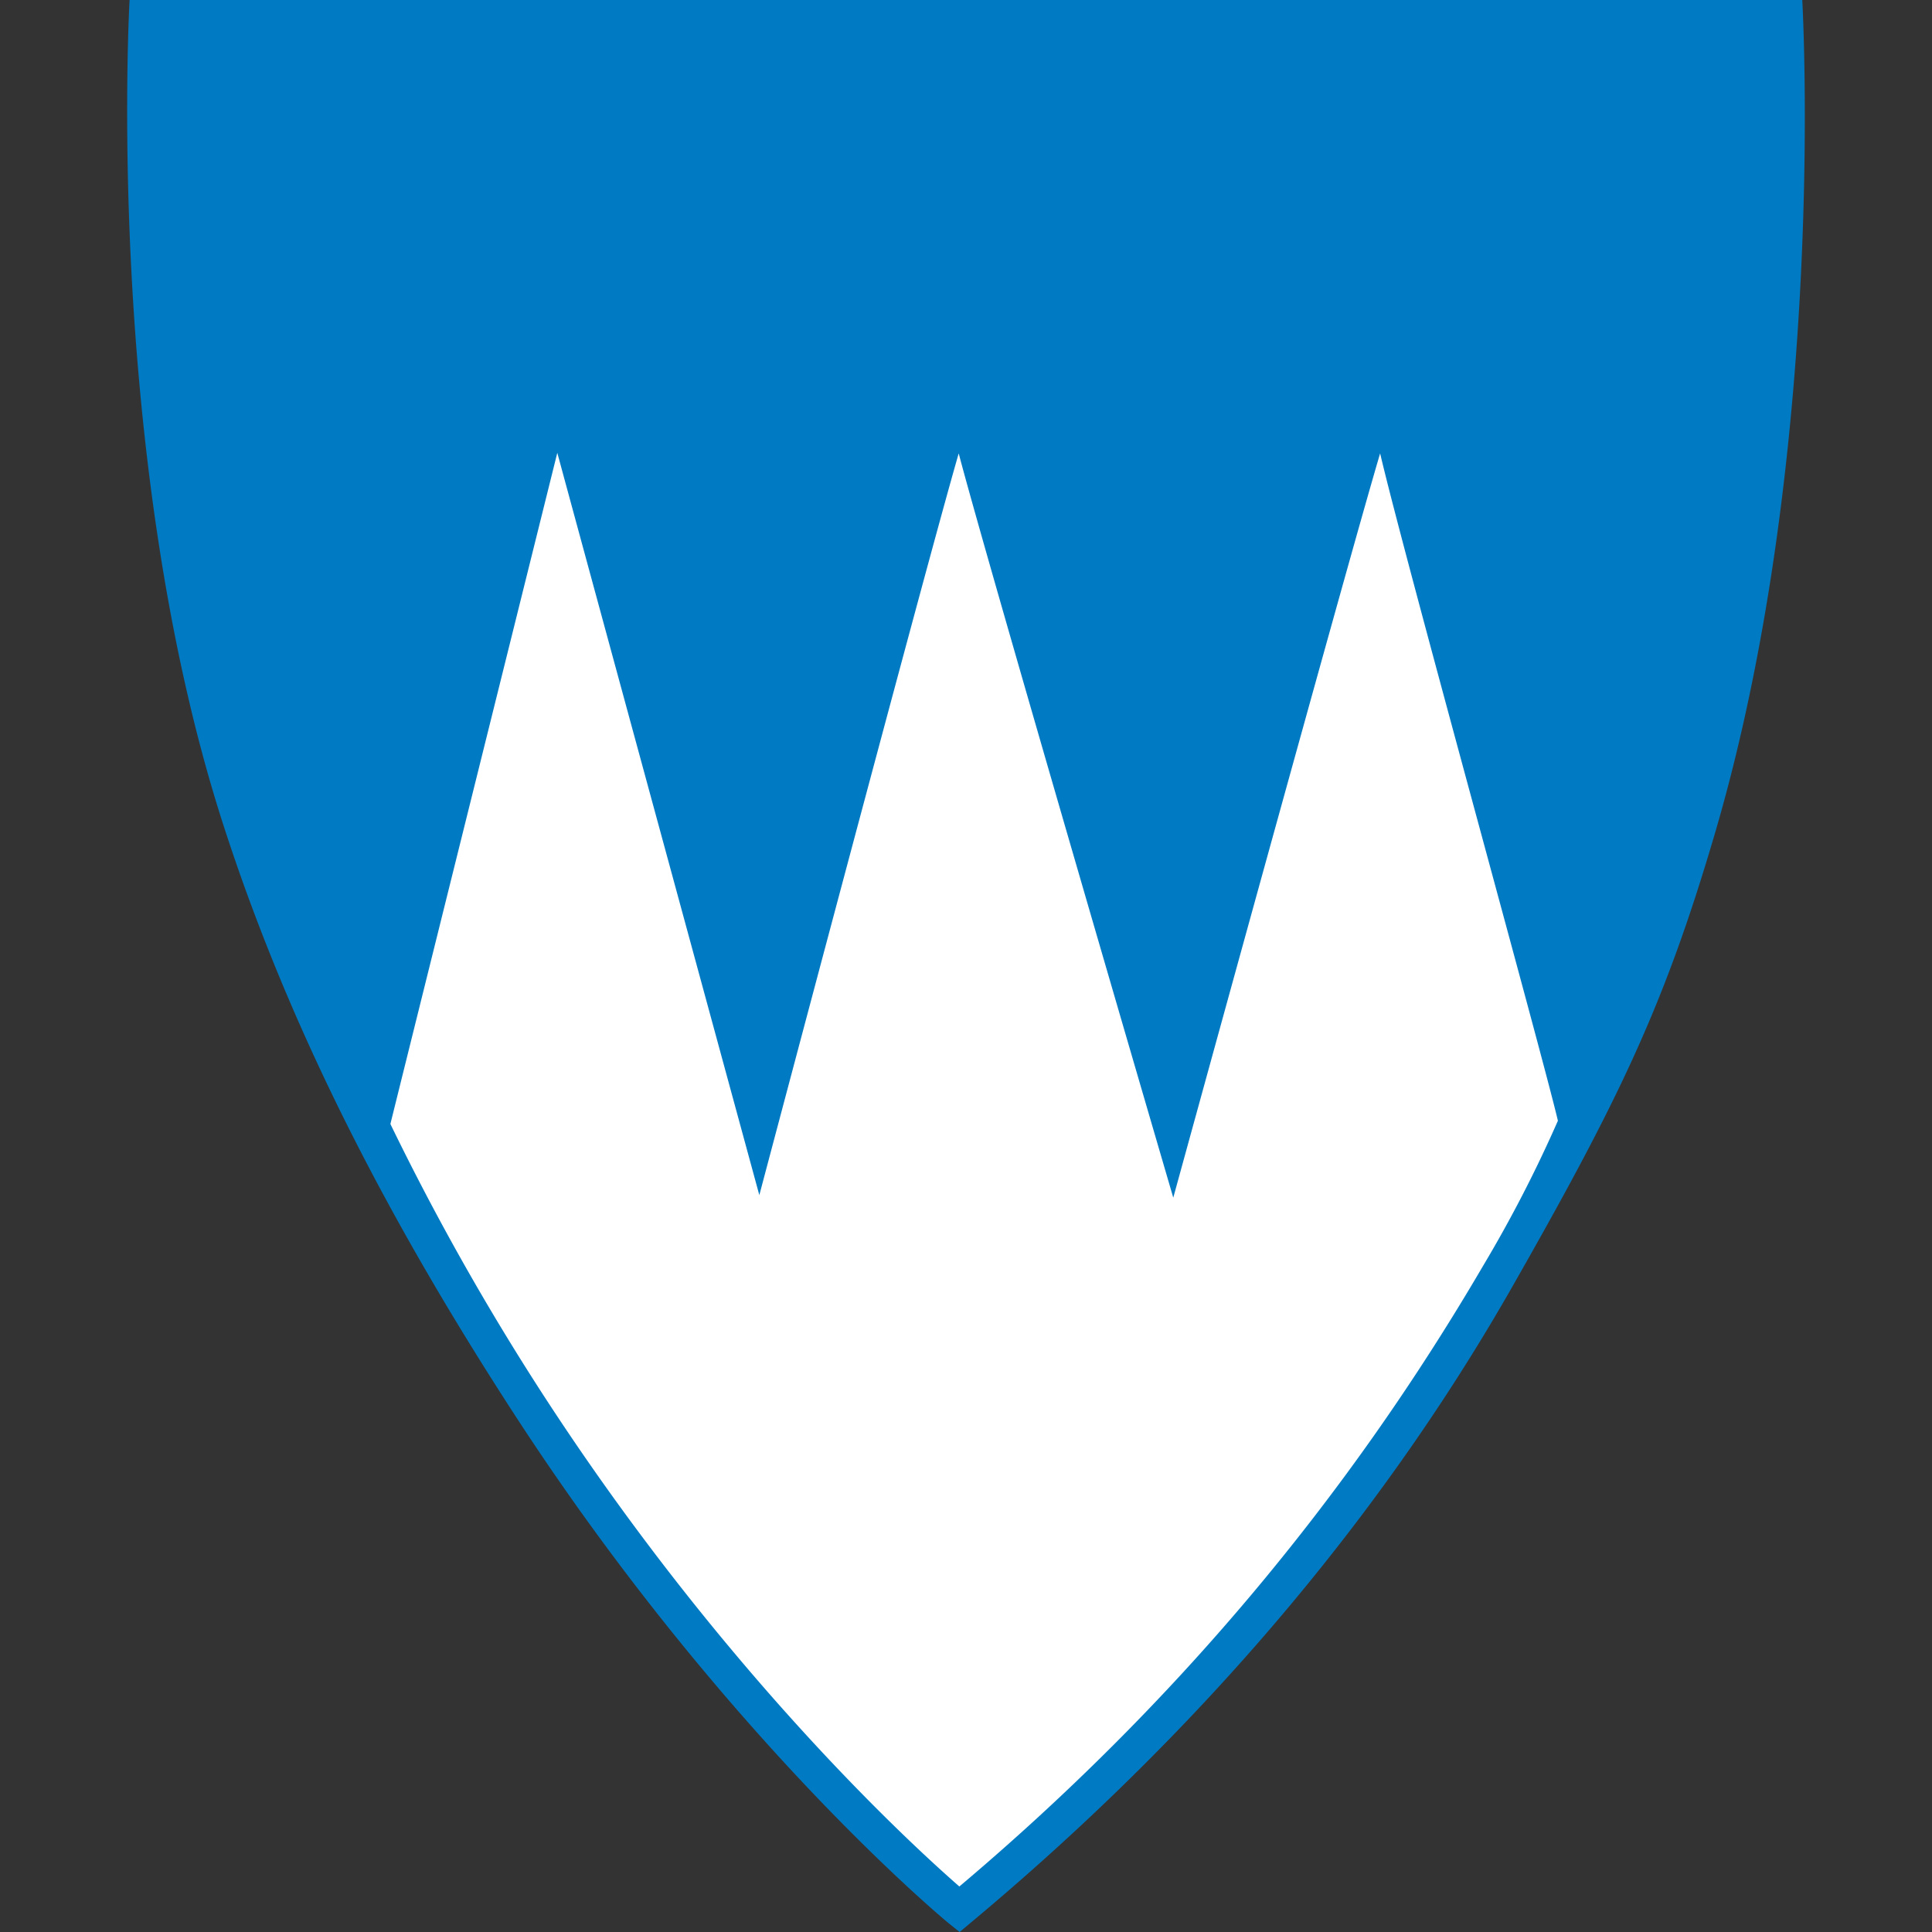
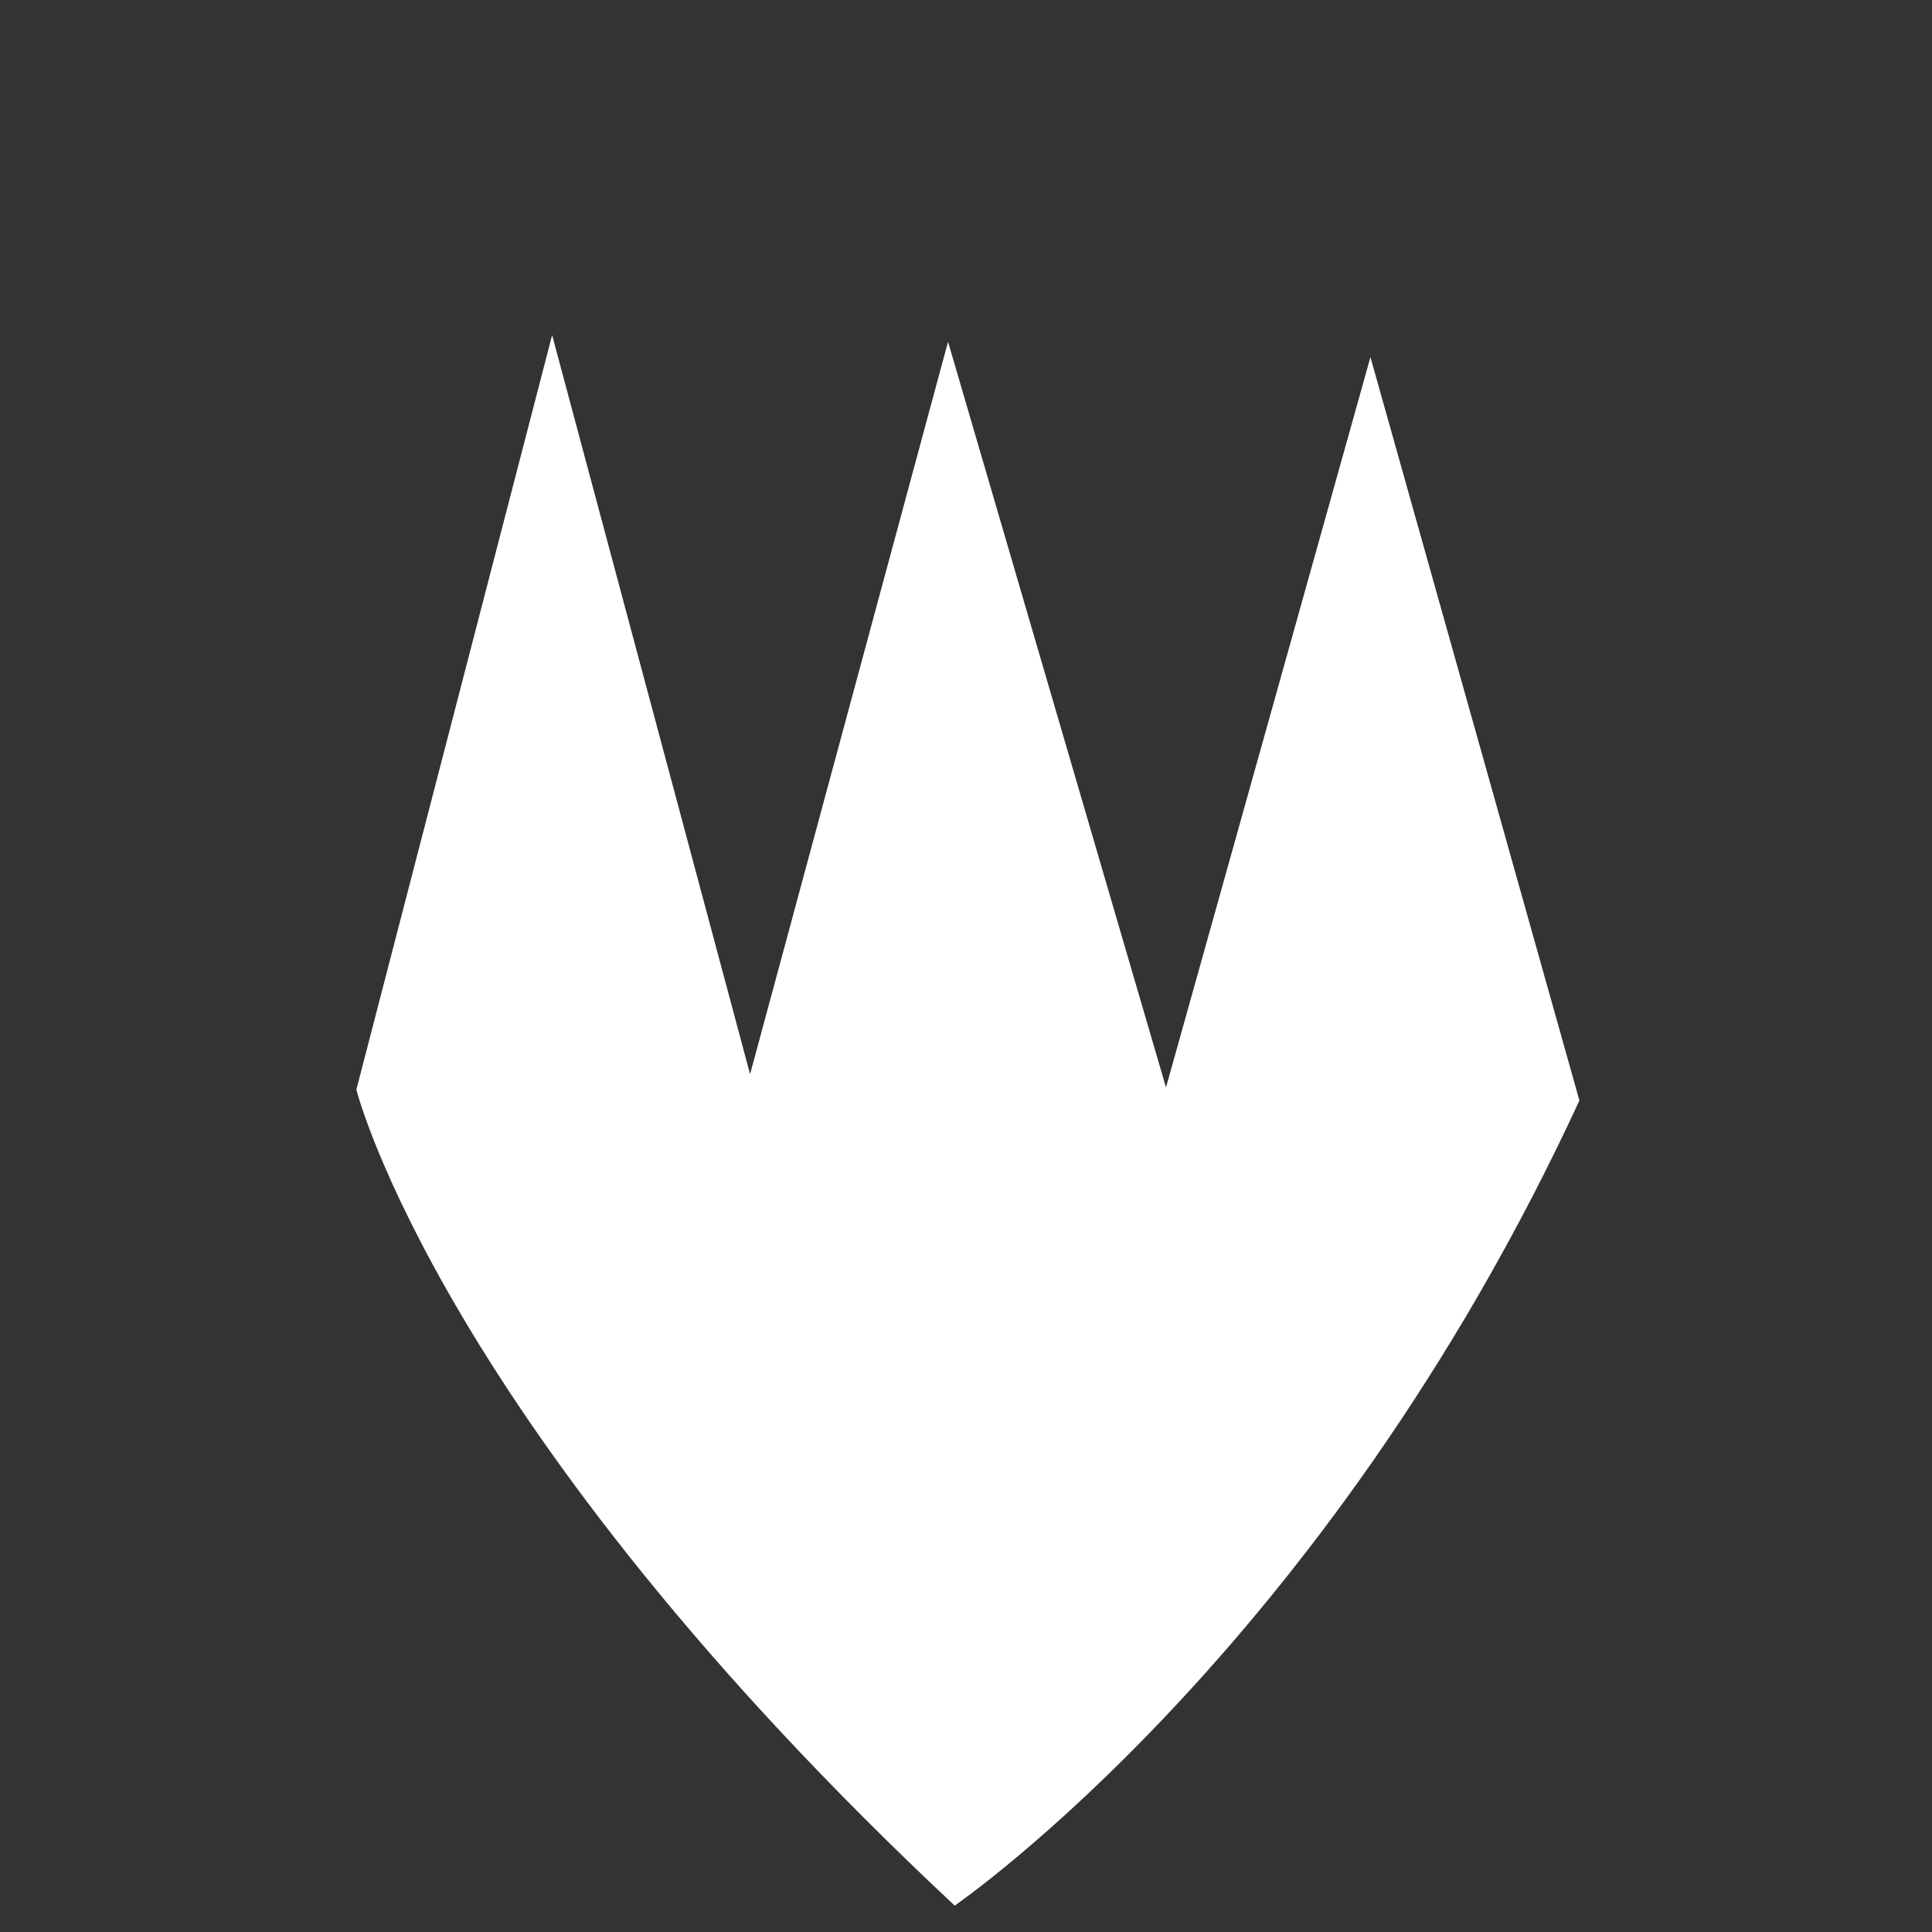
<svg xmlns="http://www.w3.org/2000/svg" id="Layer_1" data-name="Layer 1" viewBox="0 0 512 512">
  <rect x="0" y="0" width="512" height="512" fill="#333333" stroke="none" />
  <defs>
    <style>.cls-1{fill:#fff;}.cls-2{fill:#007ac2;}</style>
  </defs>
  <path class="cls-1" d="M94.44,288.76S116.59,377.36,253,505c0,0,97.93-67,165.56-213.35l-55.38-197L309,288.18,251.24,90.57,198.78,284.68,146.32,88.81Z" />
-   <path class="cls-2" d="M477.62,0H34.34S27.41,120.16,59.17,218.55c17.6,54.53,44.11,105.35,76.91,155.91,55.78,86.09,114.65,134.66,115.23,135.14l3,2.4,2.93-2.45C316.05,460.49,365,403.91,401,340.6,429.27,291,441.26,266,454.6,220.42,484.47,118.29,477.62,0,477.62,0ZM392.94,335.62c-36.32,62.06-82.15,116.6-138.7,164.32-12.42-10.85-62.62-56.67-110.6-130.77a670.21,670.21,0,0,1-40.18-71.3C106.39,286,140.86,147.48,147.69,120c7.77,28.68,53.54,196.72,53.54,196.72s44.92-169.42,52.84-196.56c7.14,27.33,56.86,197.23,56.86,197.23s46.49-169.24,54.82-197.24c6.16,26.47,43.11,159.7,47.11,176.86A348.66,348.66,0,0,1,392.94,335.62Z" />
</svg>